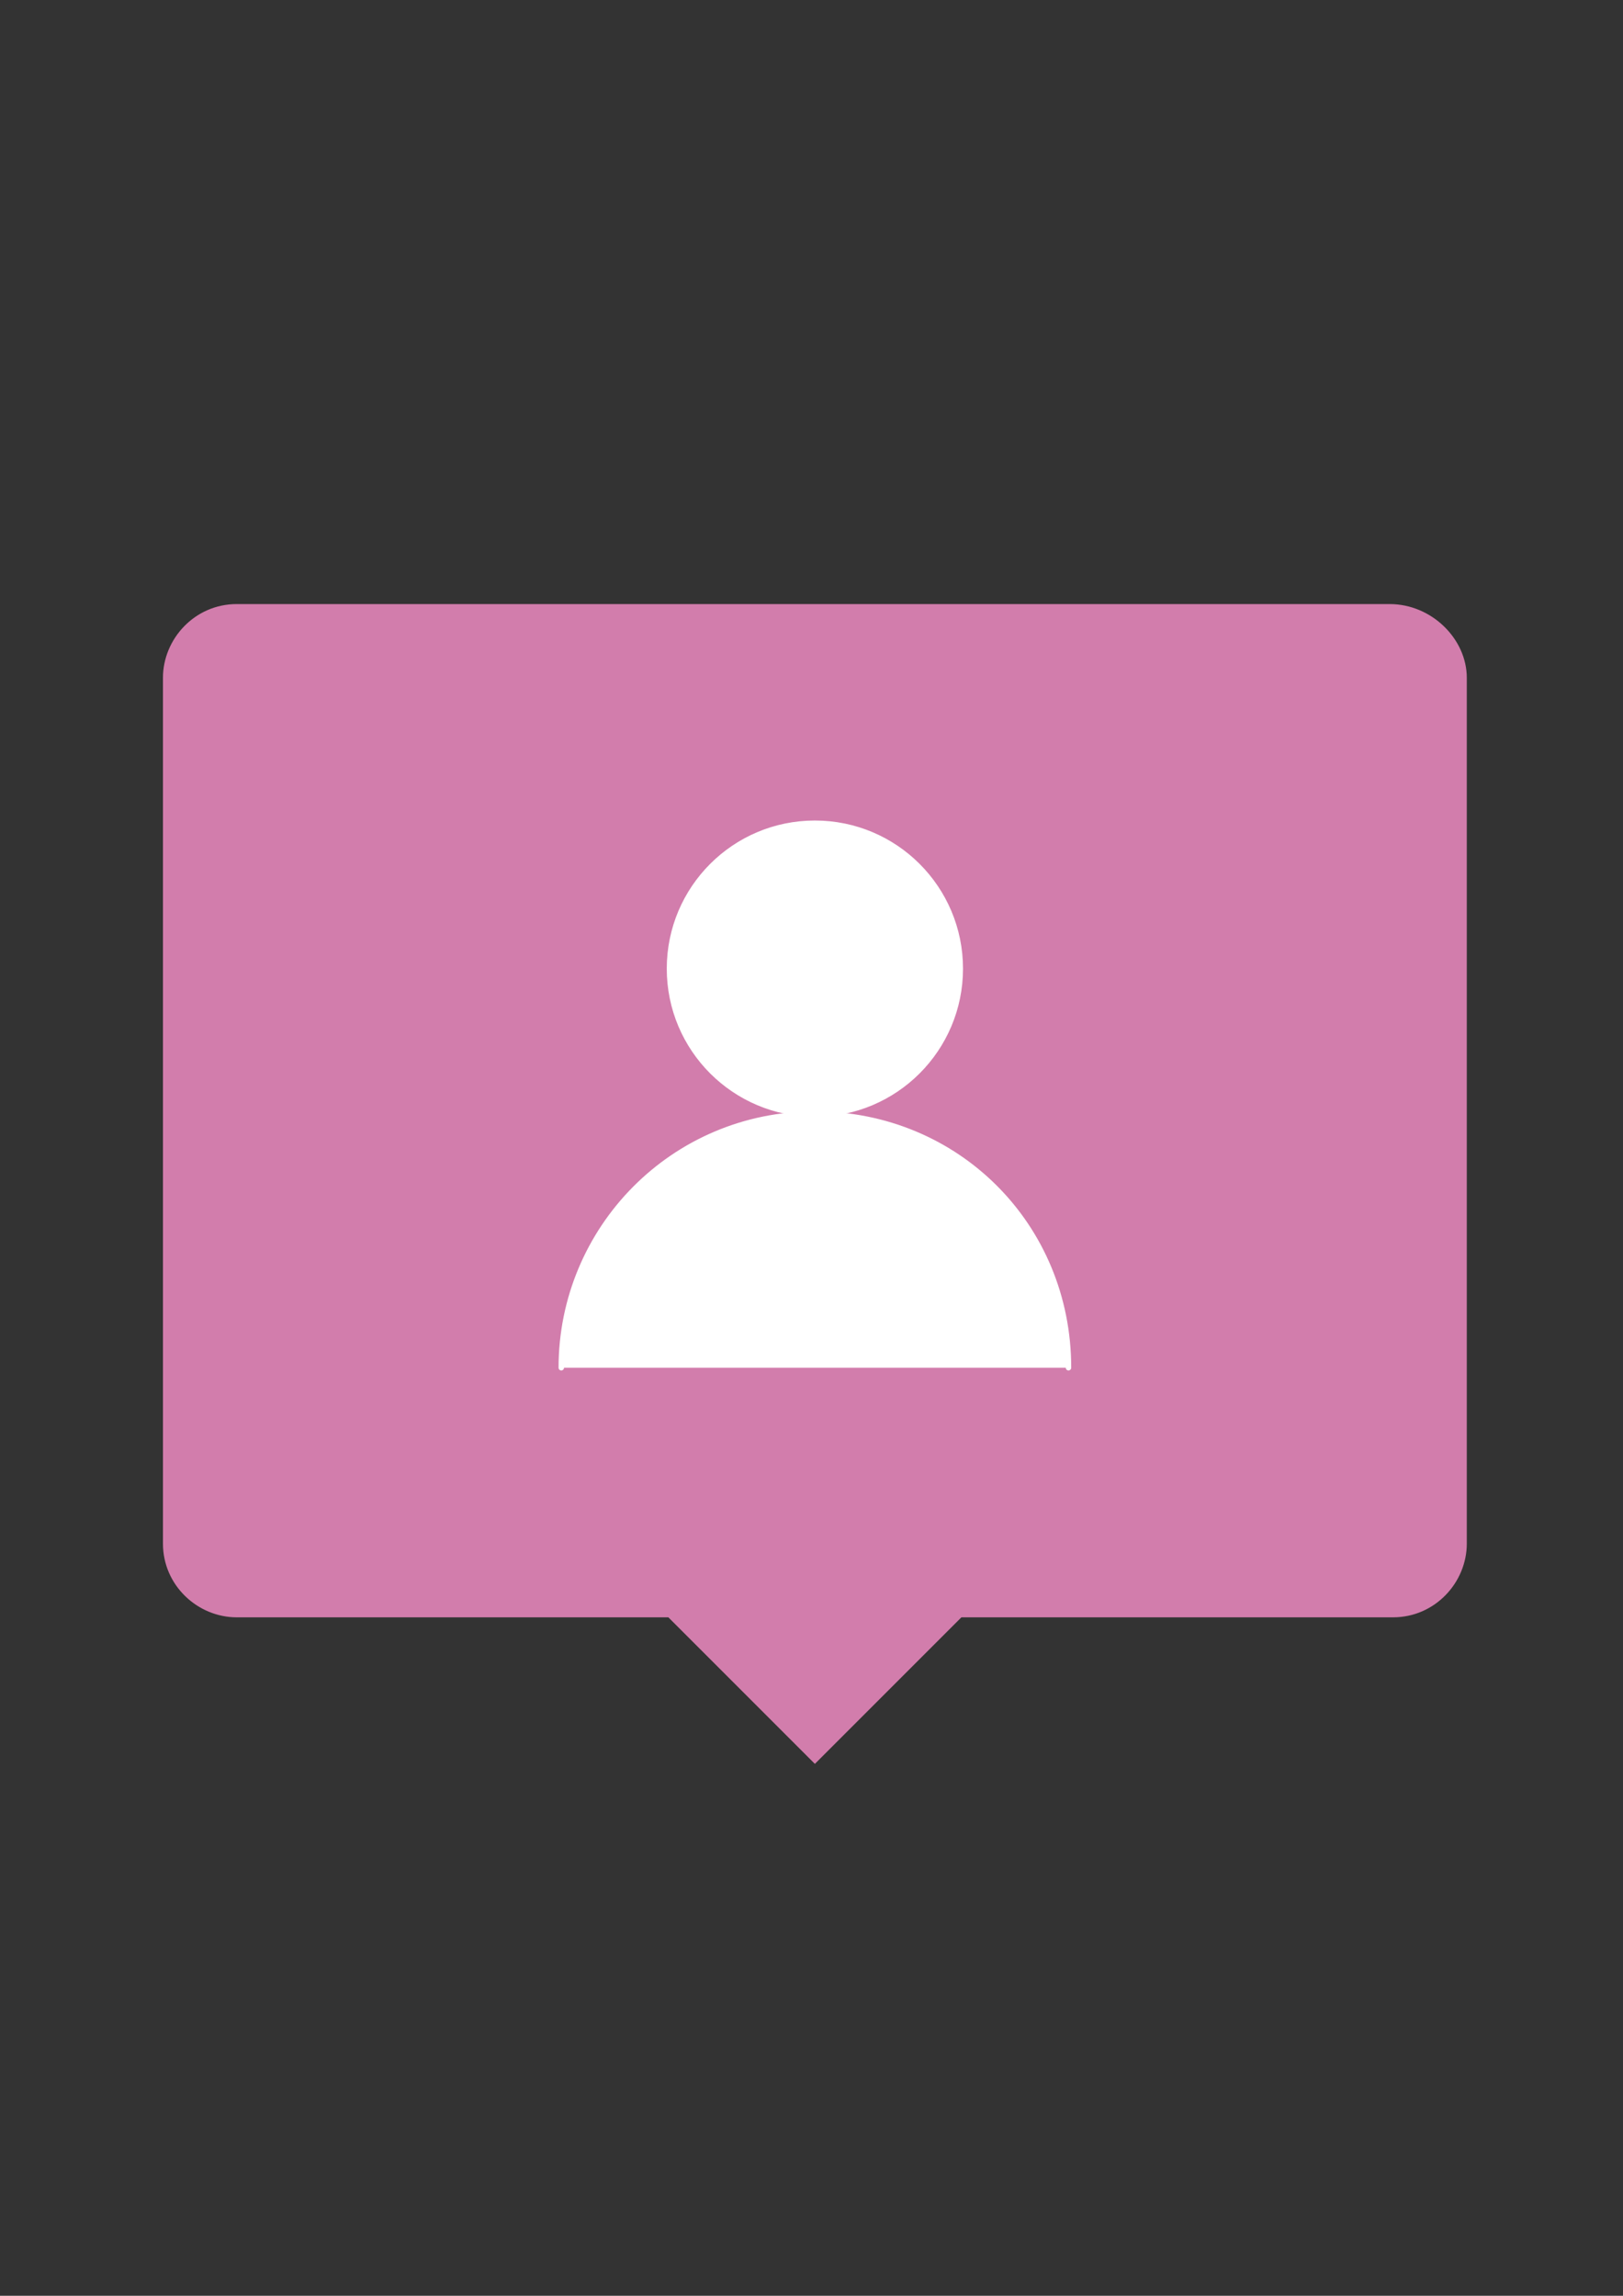
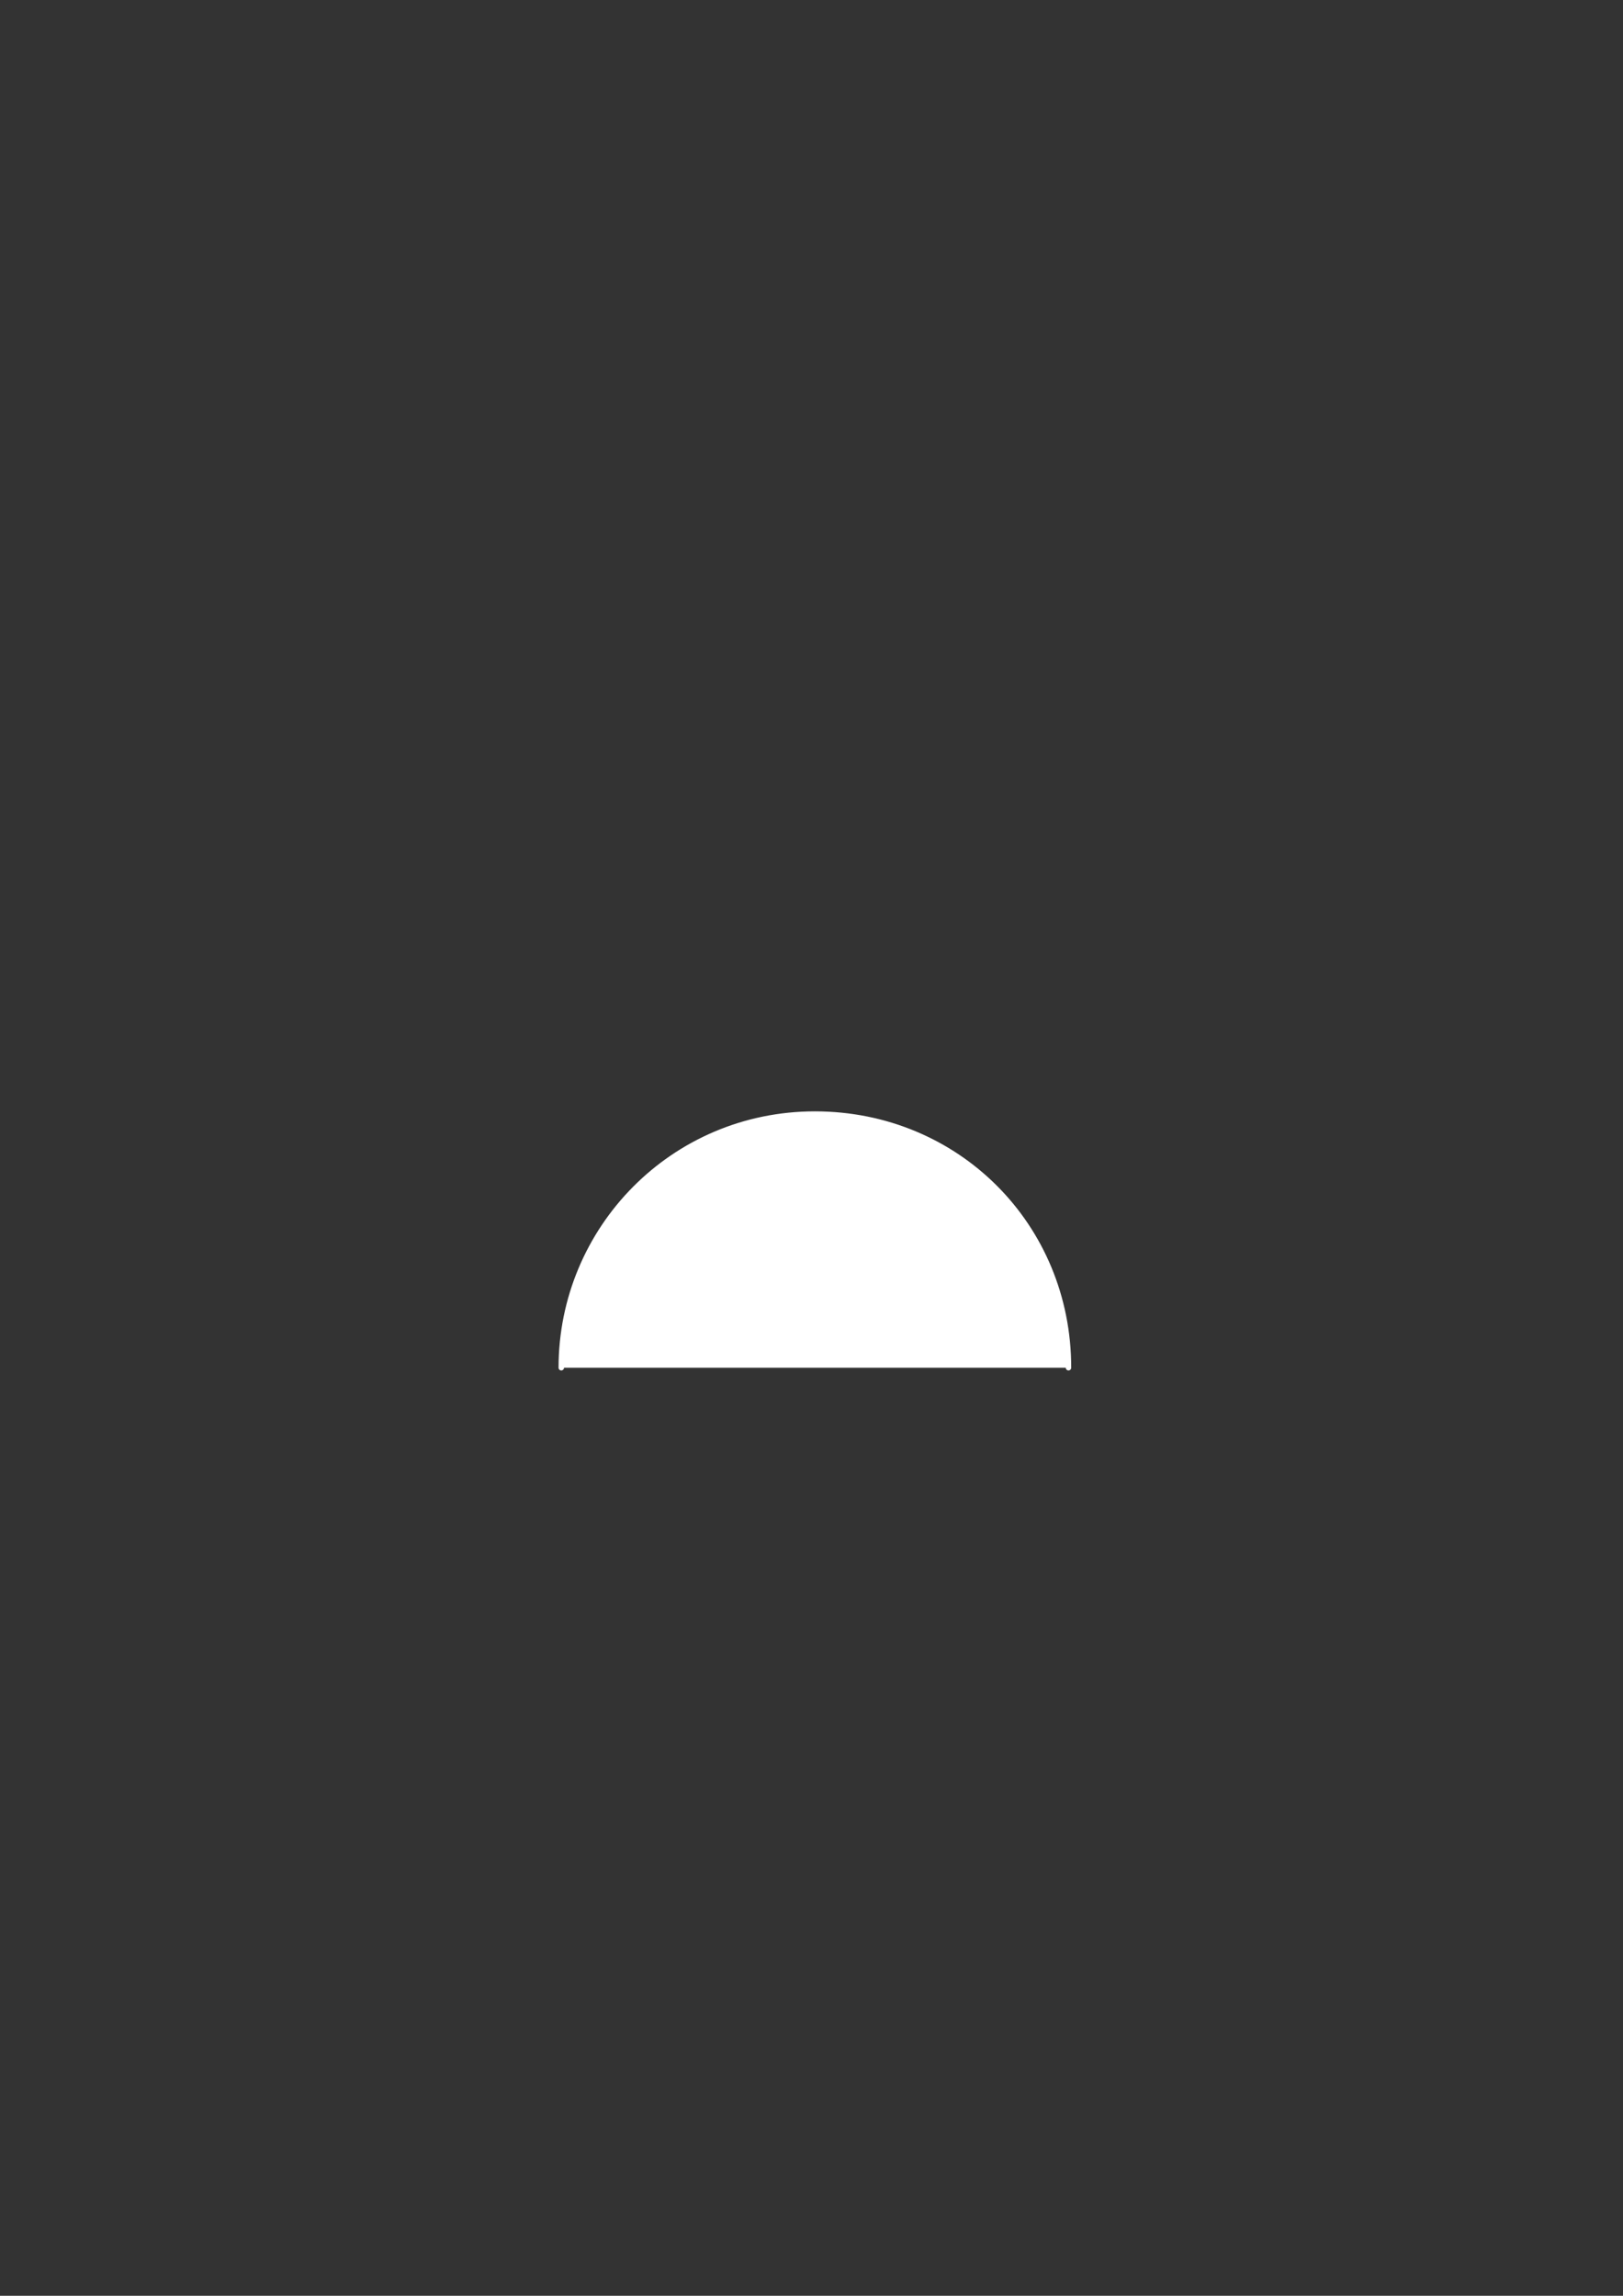
<svg xmlns="http://www.w3.org/2000/svg" version="1.1" id="レイヤー_1" x="0px" y="0px" width="595.279px" height="841.891px" viewBox="0 0 595.279 841.891" enable-background="new 0 0 595.279 841.891" xml:space="preserve">
  <rect x="0" y="0" width="595.279" height="841.891" fill="#333333" stroke="none" />
-   <path fill="#D27DAC" stroke="#D27DAC" stroke-width="2" stroke-miterlimit="10" d="M509.709,222.519H86.812  c-14.882,0-26.044,12.4-26.044,26.043v317.482c0,14.883,12.4,26.043,26.044,26.043h158.741l53.326,53.328l53.326-53.328h158.741  c14.882,0,26.044-12.4,26.044-26.043V248.562C536.992,234.92,524.592,222.519,509.709,222.519z" />
-   <circle fill="#FFFFFF" stroke="#FFFFFF" stroke-width="2" stroke-linecap="round" stroke-linejoin="round" cx="298.881" cy="355.217" r="53.327" />
  <path fill="#FFFFFF" stroke="#FFFFFF" stroke-width="2" stroke-linecap="round" stroke-linejoin="round" d="M205.867,501.556  c0-50.848,40.926-93.013,93.014-93.013s93.014,40.925,93.014,93.013" />
</svg>